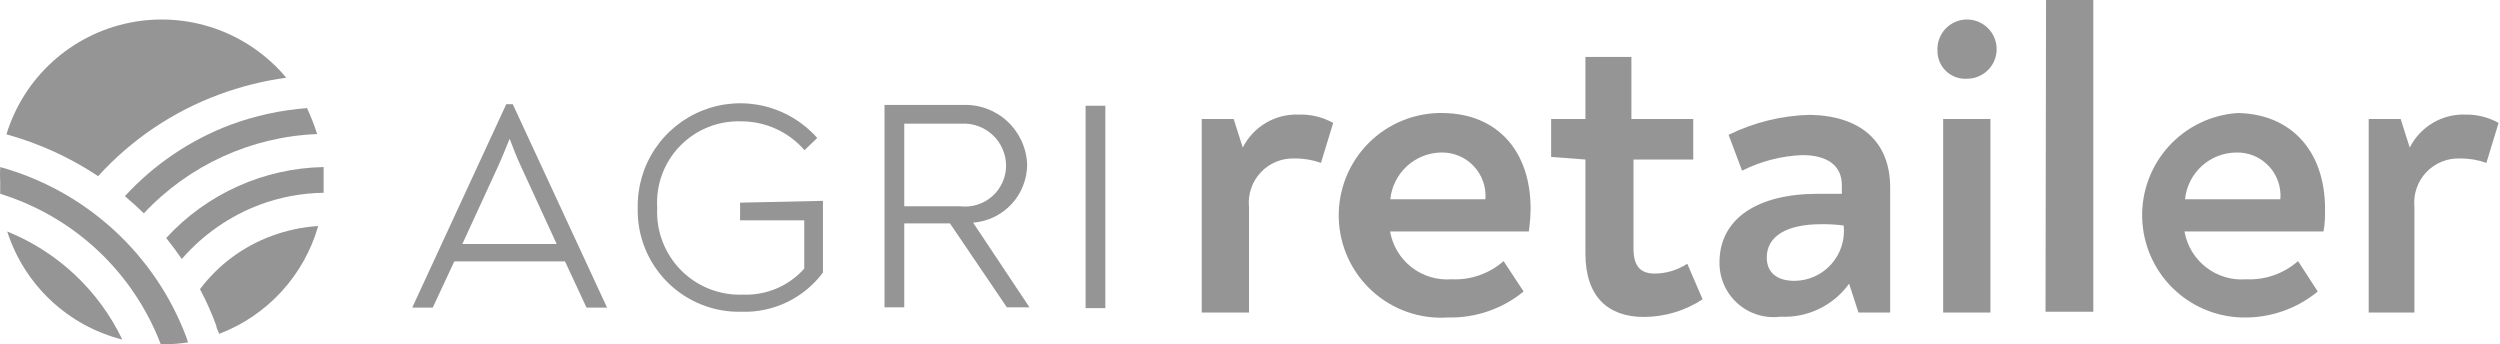
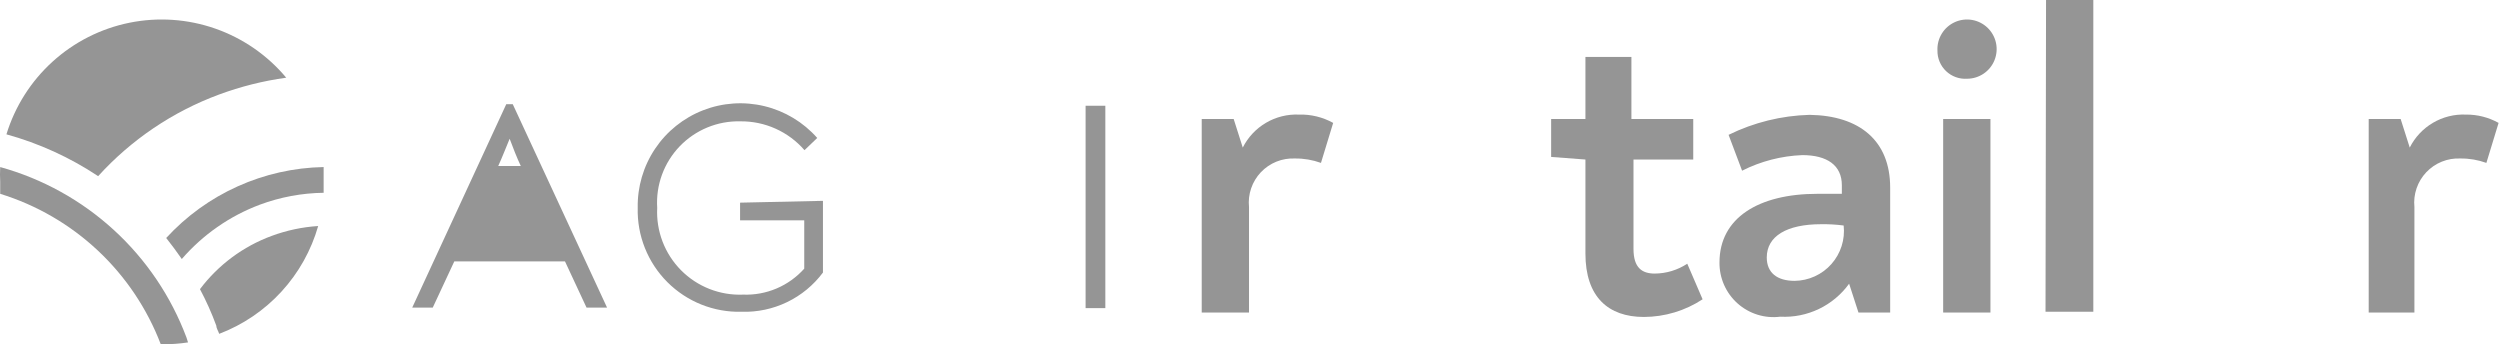
<svg xmlns="http://www.w3.org/2000/svg" width="152.5" height="21" viewBox="0 0 581 80" fill="none">
  <path d="M38.625 55.303C39.873 56.873 41.081 58.503 42.248 60.193C47.14 54.544 53.366 50.207 60.36 47.575C65.115 45.804 70.139 44.865 75.213 44.798C75.213 43.952 75.213 43.107 75.213 42.262C75.213 41.416 75.213 39.967 75.213 38.82C68.316 38.948 61.517 40.475 55.228 43.309C48.939 46.142 43.291 50.222 38.625 55.303Z" fill="#959595" />
  <path d="M50.882 21.977C55.936 20.105 61.179 18.789 66.519 18.053C62.159 12.841 56.473 8.903 50.061 6.655C43.649 4.407 36.749 3.931 30.089 5.279C23.43 6.627 17.257 9.749 12.224 14.314C7.191 18.879 3.484 24.718 1.495 31.215C9.069 33.305 16.263 36.586 22.807 40.935C30.51 32.456 40.139 25.954 50.882 21.977Z" fill="#959595" />
  <path d="M46.474 67.197C47.936 69.943 49.207 72.788 50.278 75.709C50.278 76.313 50.761 76.977 50.942 77.581C56.46 75.48 61.412 72.122 65.405 67.772C69.398 63.423 72.322 58.203 73.945 52.525C70.25 52.76 66.609 53.533 63.138 54.82C56.51 57.259 50.724 61.556 46.474 67.197Z" fill="#959595" />
  <path d="M0.045 38.82C-0.015 39.967 -0.015 41.115 0.045 42.262C0.045 43.228 0.045 44.133 0.045 45.039C8.509 47.654 16.267 52.16 22.731 58.216C29.196 64.272 34.197 71.721 37.357 79.996H37.659C39.679 80.02 41.699 79.878 43.696 79.573L43.334 78.427C39.753 68.879 33.964 60.314 26.44 53.431C18.917 46.547 9.872 41.541 0.045 38.82Z" fill="#959595" />
-   <path d="M1.676 53.793C3.639 59.903 7.124 65.415 11.803 69.808C16.482 74.201 22.2 77.333 28.422 78.909C22.954 67.492 13.414 58.534 1.676 53.793Z" fill="#959595" />
-   <path d="M29.026 45.584C30.535 46.852 31.984 48.181 33.433 49.569C43.914 38.376 58.381 31.76 73.703 31.155C73.051 29.093 72.265 27.076 71.349 25.117C65.282 25.579 59.308 26.88 53.598 28.981C44.221 32.517 35.805 38.204 29.026 45.584Z" fill="#959595" />
-   <path d="M141.082 71.487H136.312L131.301 60.74H105.581L100.57 71.487H95.8L117.656 24.213H119.165L141.082 71.487ZM115.784 38.582L107.453 56.695H129.369L121.037 38.582C120.071 36.529 119.286 34.477 118.441 32.243C117.535 34.416 116.75 36.469 115.784 38.582Z" fill="#959595" />
+   <path d="M141.082 71.487H136.312L131.301 60.74H105.581L100.57 71.487H95.8L117.656 24.213H119.165L141.082 71.487ZM115.784 38.582H129.369L121.037 38.582C120.071 36.529 119.286 34.477 118.441 32.243C117.535 34.416 116.75 36.469 115.784 38.582Z" fill="#959595" />
  <path d="M191.254 46.671V63.334C189.07 66.262 186.212 68.62 182.922 70.207C179.632 71.794 176.007 72.564 172.356 72.451C169.162 72.534 165.985 71.966 163.017 70.782C160.05 69.597 157.354 67.822 155.095 65.562C152.836 63.303 151.06 60.607 149.876 57.64C148.691 54.672 148.123 51.495 148.206 48.301C148.113 43.42 149.52 38.629 152.237 34.573C154.954 30.518 158.85 27.393 163.399 25.623C167.948 23.852 172.931 23.52 177.674 24.671C182.418 25.822 186.695 28.401 189.926 32.06L186.967 34.898C185.117 32.765 182.825 31.06 180.25 29.903C177.674 28.745 174.878 28.163 172.055 28.196C169.433 28.132 166.826 28.614 164.401 29.613C161.976 30.611 159.785 32.103 157.967 33.994C156.15 35.885 154.746 38.134 153.845 40.597C152.944 43.06 152.566 45.684 152.735 48.301C152.598 50.97 153.02 53.638 153.973 56.134C154.927 58.63 156.391 60.9 158.272 62.798C160.153 64.697 162.409 66.181 164.897 67.157C167.385 68.133 170.049 68.579 172.719 68.466C175.382 68.566 178.035 68.076 180.487 67.033C182.94 65.989 185.132 64.417 186.907 62.429V51.199H171.994V47.093L191.254 46.671Z" fill="#959595" />
-   <path d="M239.251 71.421H233.999L220.776 51.92H210.15V71.421H205.562V24.389H223.674C225.572 24.3 227.468 24.588 229.253 25.236C231.038 25.884 232.677 26.88 234.075 28.166C235.473 29.451 236.602 31.002 237.398 32.727C238.193 34.451 238.638 36.317 238.708 38.215C238.702 41.636 237.406 44.929 235.078 47.437C232.75 49.944 229.562 51.48 226.15 51.739L239.251 71.421ZM223.131 47.935C224.472 48.097 225.831 47.974 227.12 47.571C228.409 47.169 229.598 46.498 230.608 45.602C231.618 44.706 232.427 43.605 232.98 42.373C233.533 41.142 233.819 39.806 233.817 38.456C233.803 37.122 233.518 35.804 232.979 34.583C232.44 33.362 231.658 32.264 230.681 31.354C229.704 30.445 228.552 29.744 227.296 29.294C226.039 28.844 224.705 28.654 223.372 28.736H210.15V47.935H223.131Z" fill="#959595" />
  <path d="M252.292 24.572H256.881V71.605H252.292V24.572Z" fill="#959595" />
  <path d="M309.83 28.558L306.992 37.855C305.057 37.155 303.012 36.807 300.955 36.829C299.481 36.761 298.01 37.011 296.641 37.562C295.273 38.114 294.04 38.955 293.025 40.026C292.011 41.098 291.24 42.375 290.764 43.772C290.288 45.168 290.119 46.651 290.269 48.119V72.631H279.28V27.652H286.706L288.819 34.293C290.025 31.896 291.897 29.897 294.21 28.537C296.523 27.177 299.18 26.514 301.86 26.625C304.642 26.543 307.395 27.21 309.83 28.558Z" fill="#959595" />
-   <path d="M355.715 48.54C355.688 50.298 355.546 52.053 355.293 53.793H323.053C323.628 57.093 325.414 60.059 328.059 62.114C330.705 64.168 334.022 65.162 337.362 64.902C341.783 65.116 346.114 63.6 349.437 60.675L354.085 67.739C349.141 71.791 342.907 73.933 336.516 73.777C333.31 73.994 330.092 73.56 327.059 72.5C324.025 71.44 321.237 69.776 318.864 67.609C316.491 65.442 314.582 62.816 313.251 59.891C311.921 56.965 311.197 53.8 311.124 50.588C311.05 47.375 311.629 44.18 312.824 41.197C314.019 38.214 315.806 35.504 318.078 33.23C320.349 30.957 323.058 29.167 326.04 27.969C329.022 26.772 332.216 26.191 335.429 26.262C347.927 26.443 355.715 35.016 355.715 48.54ZM323.113 46.306H345.21C345.321 44.897 345.134 43.48 344.662 42.148C344.189 40.816 343.442 39.598 342.468 38.573C341.495 37.548 340.317 36.74 339.011 36.2C337.704 35.66 336.299 35.4 334.886 35.439C331.934 35.498 329.107 36.636 326.937 38.639C324.768 40.641 323.408 43.369 323.113 46.306Z" fill="#959595" />
  <path d="M368.454 58.927V37.071L360.485 36.467V27.652H368.454V13.223H379.141V27.652H393.51V37.071H379.624V57.84C379.624 62.247 381.616 63.575 384.574 63.575C387.259 63.556 389.88 62.759 392.121 61.281L395.683 69.553C391.63 72.216 386.889 73.642 382.038 73.658C373.767 73.658 368.454 69.009 368.454 58.927Z" fill="#959595" />
  <path d="M439.275 43.59V72.631H431.909L429.735 65.929C427.922 68.443 425.508 70.462 422.713 71.802C419.918 73.141 416.831 73.758 413.736 73.597C411.955 73.822 410.146 73.662 408.432 73.128C406.718 72.594 405.139 71.699 403.8 70.504C402.461 69.308 401.394 67.839 400.671 66.196C399.948 64.553 399.585 62.774 399.608 60.979C399.608 50.654 408.665 45.04 422.37 45.04C424.724 45.04 426.414 45.04 428.045 45.04V43.047C428.045 38.398 424.603 36.044 418.868 36.044C413.993 36.232 409.216 37.468 404.861 39.666L401.721 31.334C407.592 28.447 414.018 26.862 420.558 26.686C432.211 26.867 439.275 32.723 439.275 43.59ZM428.467 52.405C426.726 52.177 424.971 52.077 423.215 52.103C415.245 52.103 410.596 54.881 410.596 59.831C410.596 63.394 413.012 65.265 417.057 65.265C418.676 65.25 420.275 64.895 421.749 64.223C423.223 63.552 424.541 62.579 425.616 61.367C426.691 60.156 427.5 58.732 427.991 57.188C428.482 55.645 428.645 54.015 428.467 52.405Z" fill="#959595" />
  <path d="M450.262 11.714C450.202 10.341 450.554 8.982 451.273 7.811C451.991 6.64 453.044 5.711 454.295 5.144C455.547 4.576 456.939 4.396 458.293 4.627C459.648 4.857 460.902 5.488 461.895 6.437C462.888 7.387 463.574 8.612 463.865 9.954C464.156 11.297 464.039 12.696 463.528 13.972C463.017 15.247 462.136 16.34 460.998 17.111C459.861 17.881 458.519 18.293 457.145 18.295C456.251 18.354 455.356 18.226 454.514 17.92C453.673 17.614 452.904 17.137 452.256 16.518C451.609 15.899 451.098 15.152 450.755 14.325C450.411 13.498 450.244 12.609 450.262 11.714ZM451.591 27.653H462.579V72.632H451.591V27.653Z" fill="#959595" />
  <path d="M475.5 0H486.488V72.45H475.379L475.5 0Z" fill="#959595" />
-   <path d="M540.342 48.542C540.342 50.172 540.342 51.983 539.98 53.795H507.679C508.255 57.095 510.04 60.061 512.686 62.116C515.332 64.17 518.649 65.164 521.988 64.904C526.409 65.112 530.737 63.597 534.063 60.678L538.651 67.741C533.728 71.789 527.514 73.932 521.143 73.779C515.017 73.656 509.175 71.174 504.834 66.85C500.493 62.527 497.988 56.695 497.84 50.57C497.692 44.445 499.913 38.499 504.04 33.971C508.168 29.443 513.883 26.682 519.996 26.264C532.373 26.445 540.342 35.018 540.342 48.542ZM507.8 46.308H529.957C530.077 44.902 529.898 43.487 529.433 42.154C528.968 40.822 528.227 39.603 527.258 38.578C526.289 37.552 525.114 36.742 523.811 36.201C522.507 35.661 521.104 35.401 519.694 35.441C516.721 35.47 513.864 36.596 511.669 38.601C509.475 40.606 508.097 43.35 507.8 46.308Z" fill="#959595" />
  <path d="M580.672 28.558L577.835 37.855C575.9 37.155 573.855 36.807 571.797 36.829C570.324 36.761 568.852 37.011 567.484 37.562C566.115 38.114 564.882 38.955 563.868 40.026C562.854 41.098 562.082 42.375 561.607 43.772C561.131 45.168 560.962 46.651 561.111 48.119V72.631H550.485V27.652H557.911L560.024 34.293C561.23 31.896 563.102 29.897 565.415 28.537C567.728 27.177 570.384 26.514 573.065 26.625C575.726 26.599 578.347 27.265 580.672 28.558Z" fill="#959595" />
</svg>